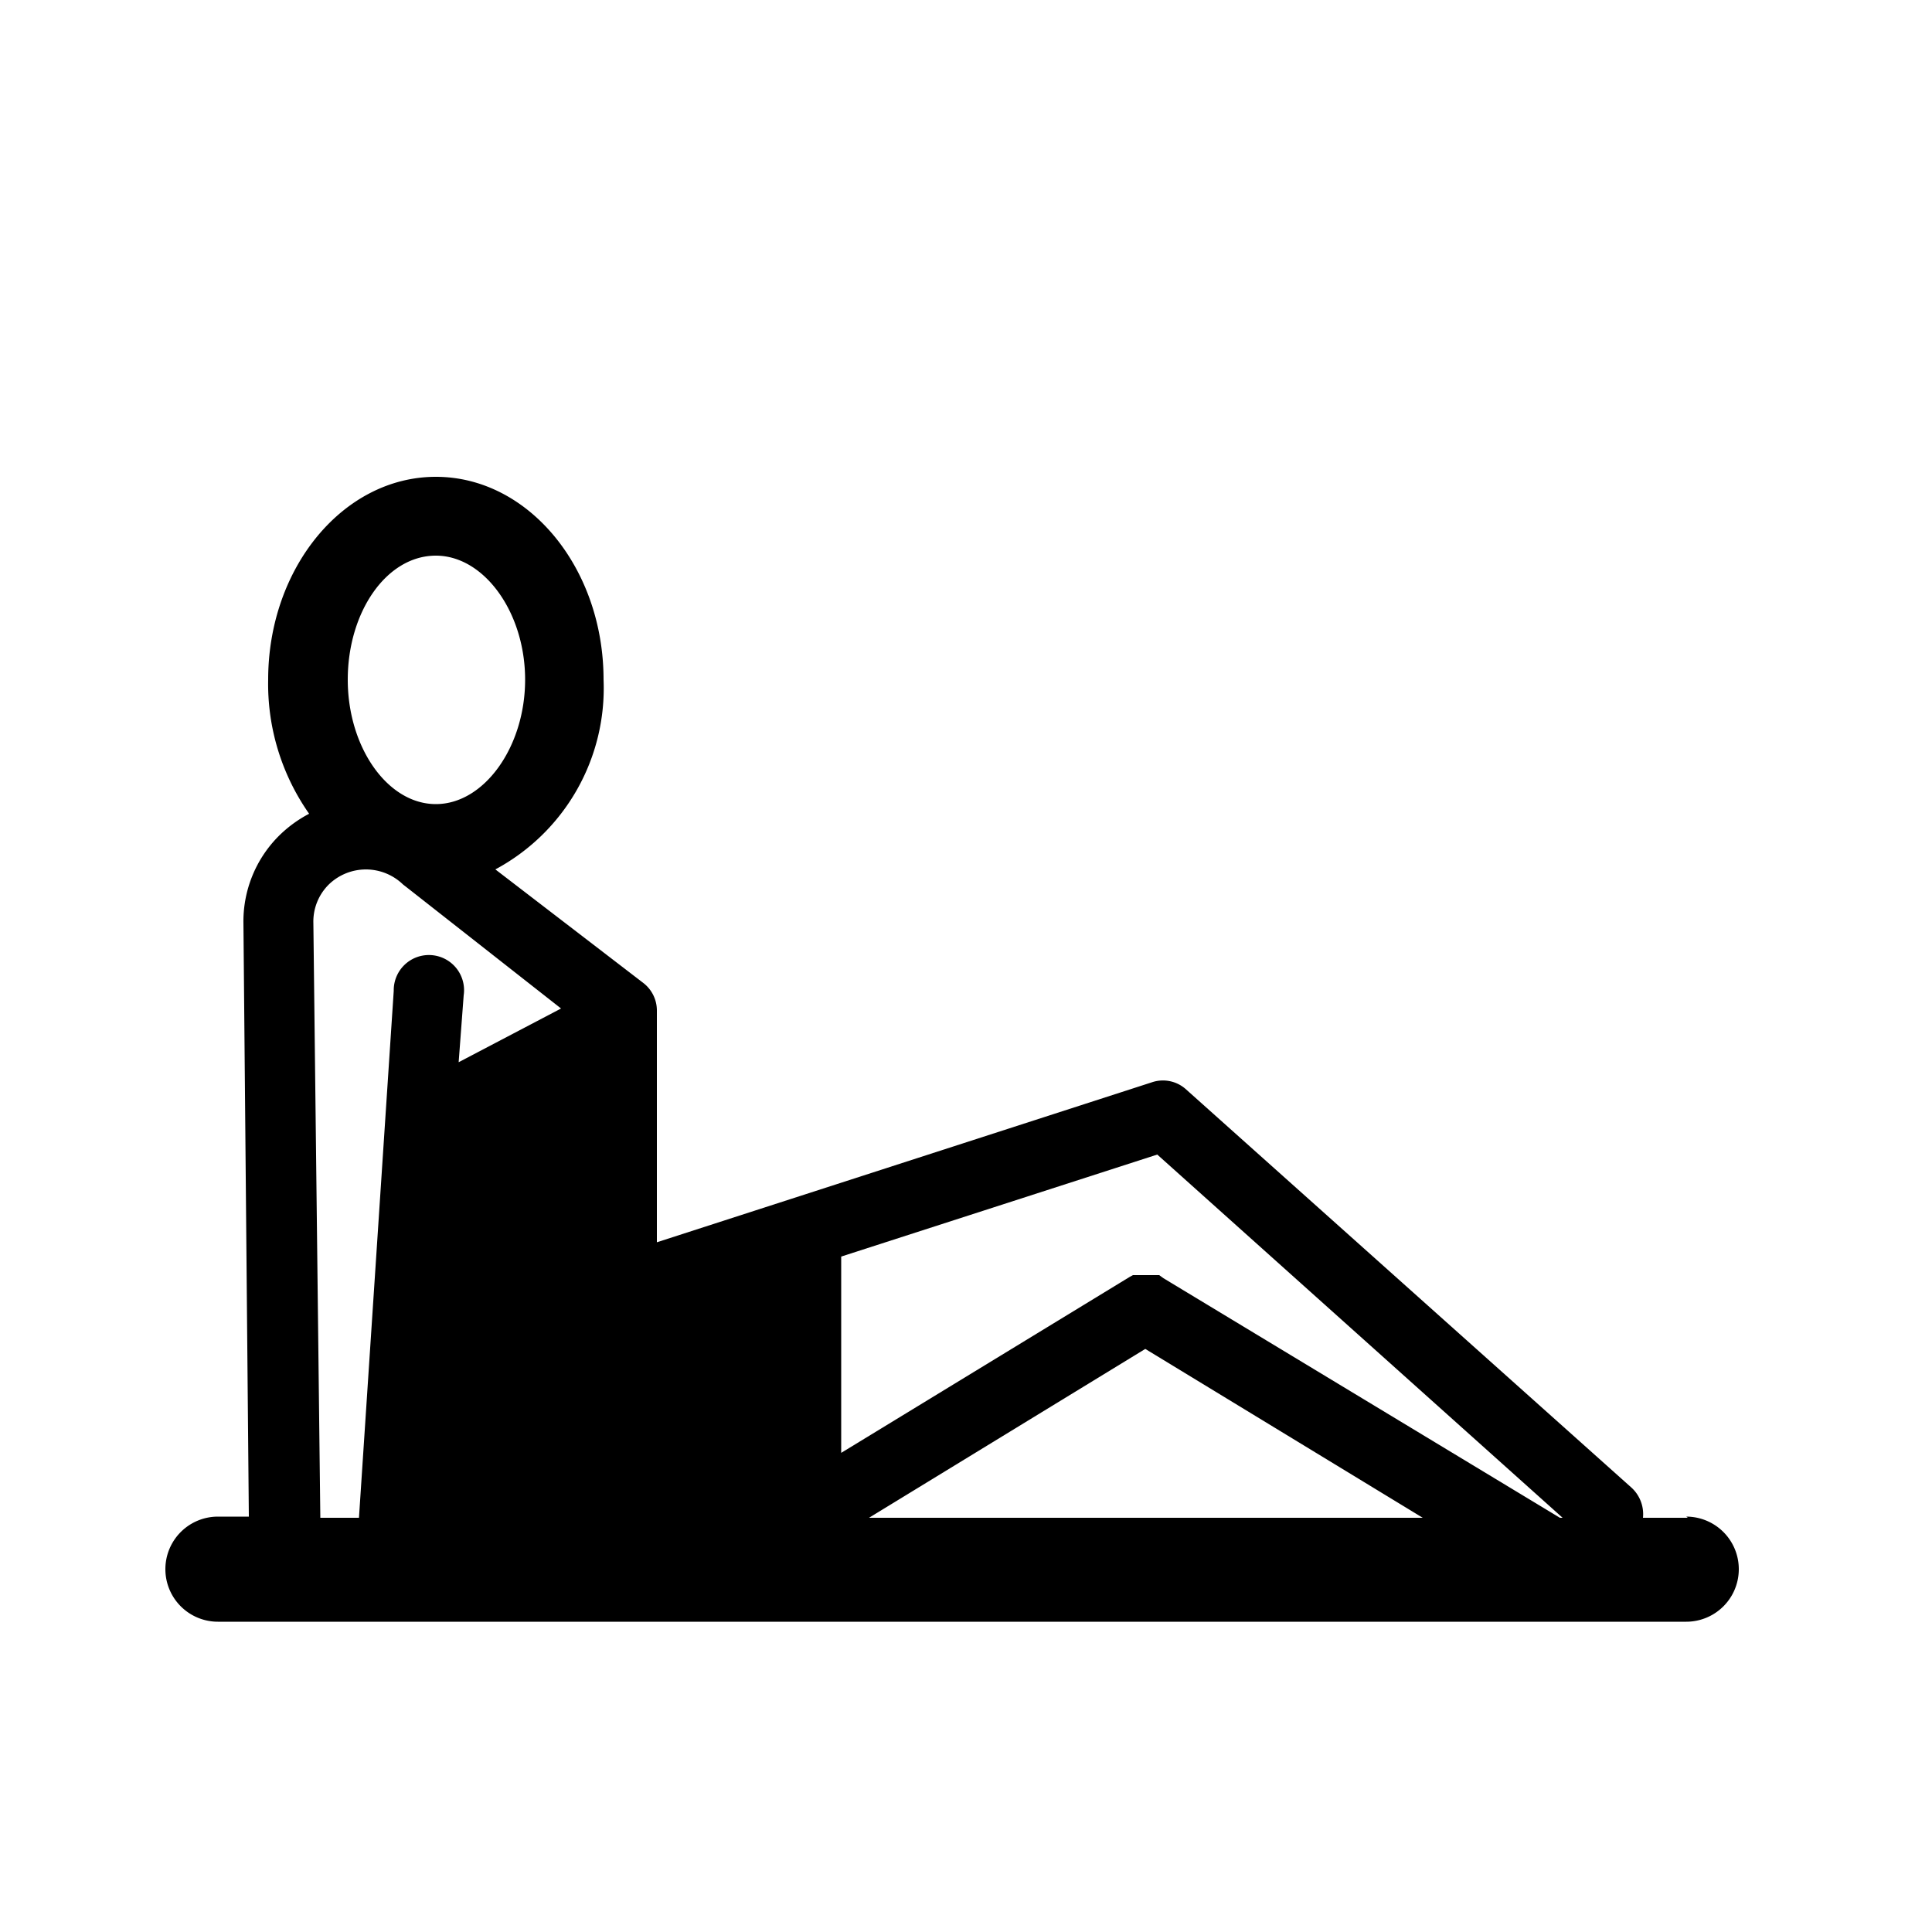
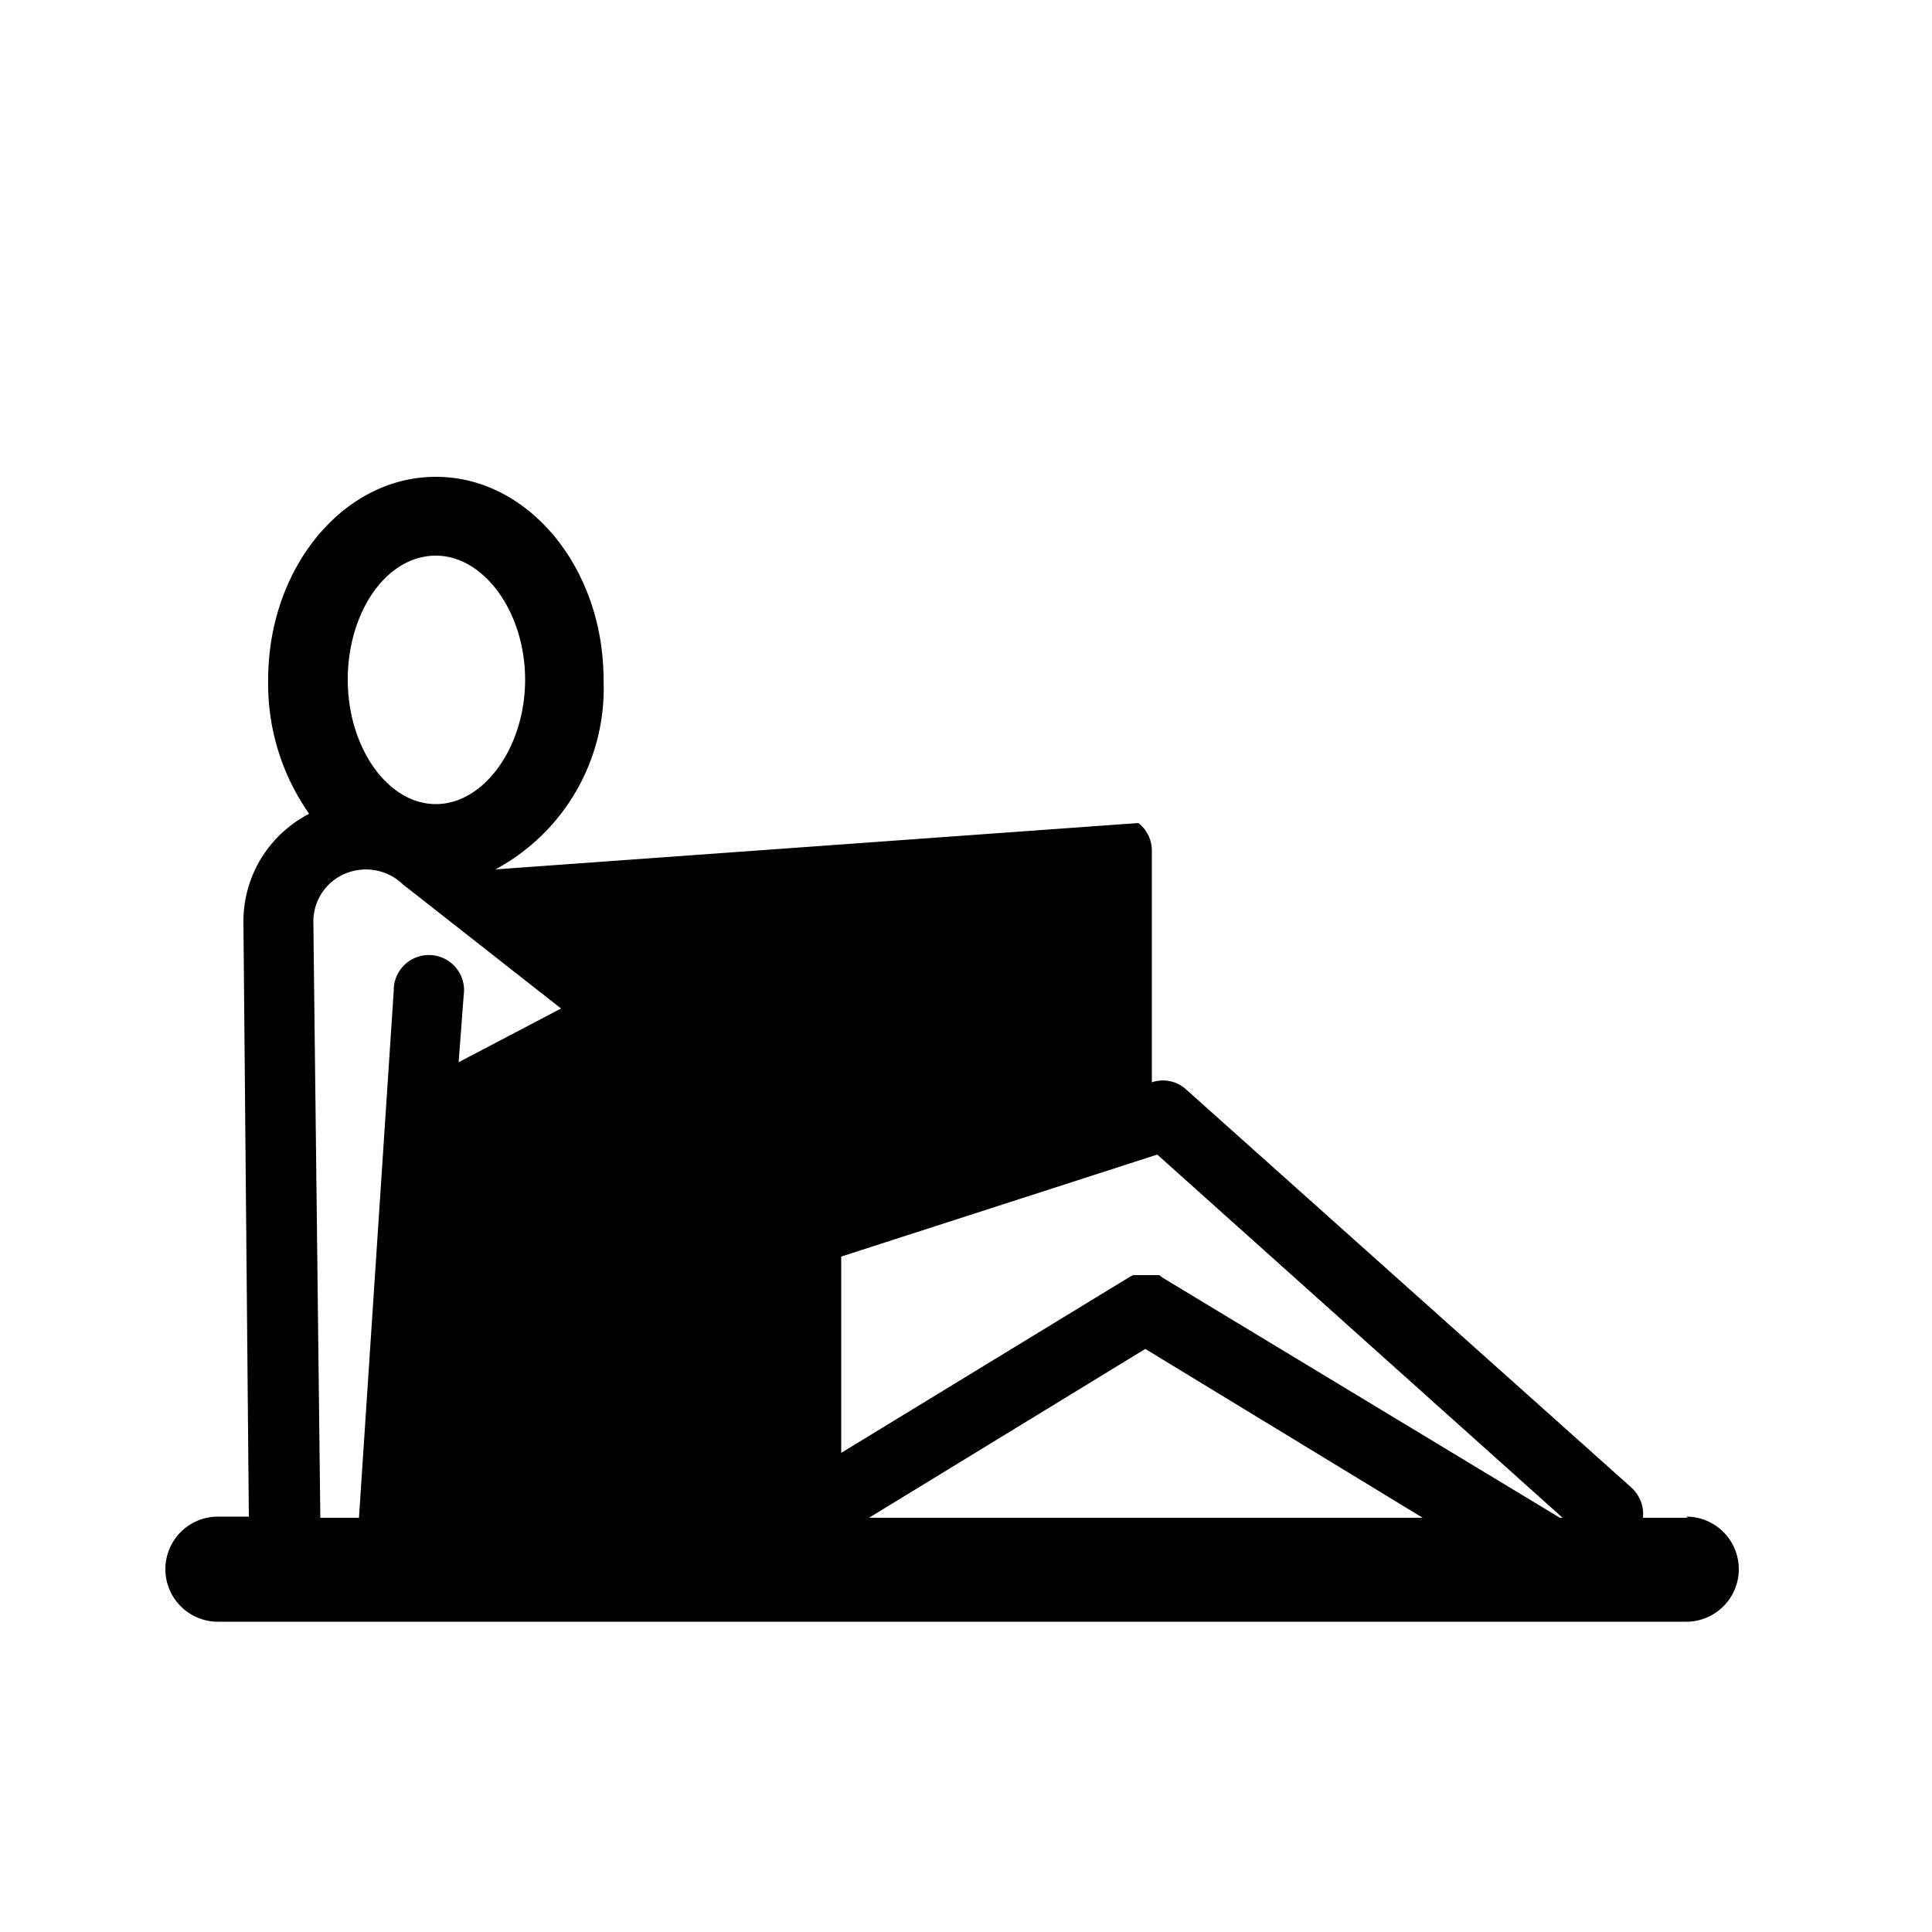
<svg xmlns="http://www.w3.org/2000/svg" id="Ebene_1" data-name="Ebene 1" viewBox="0 0 50 50">
  <title>spa_adultsRange</title>
-   <path d="M43.68,39.28H42.52a.93.93,0,0,0-.32-.8L30.68,28.18a.89.89,0,0,0-.87-.17L17,32.15v-6a.9.9,0,0,0-.35-.71L12.82,22.5a5.32,5.32,0,0,0,2.8-4.91c0-2.89-1.94-5.25-4.34-5.25S6.94,14.7,6.94,17.59A5.85,5.85,0,0,0,8,21.06a3.24,3.24,0,0,0-.8.59A3.13,3.13,0,0,0,6.3,23.9l.14,15.35.92,0H5.64a1.36,1.36,0,0,0,0,2.72h38a1.36,1.36,0,0,0,0-2.72Zm-32.4-24.9c1.25,0,2.31,1.47,2.31,3.21s-1.06,3.22-2.31,3.22S9,19.34,9,17.59,10,14.38,11.28,14.38Zm.59,13.11L12,25.76a.91.91,0,1,0-1.81-.12L9.29,39.28h-1L8.11,23.89a1.35,1.35,0,0,1,.4-1,1.38,1.38,0,0,1,1.92,0l.09.07,4,3.14ZM22.49,39.28l7.15-4.37,7.18,4.37Zm7.62-6.2,0,0L30,33l-.08,0-.08,0h-.35l-.09,0-.08,0-.09.05,0,0-7.46,4.55V32.52l8.18-2.64,10.49,9.4h-.07Z" />
+   <path d="M43.68,39.28H42.52a.93.93,0,0,0-.32-.8L30.68,28.18a.89.89,0,0,0-.87-.17v-6a.9.9,0,0,0-.35-.71L12.82,22.5a5.32,5.32,0,0,0,2.8-4.91c0-2.89-1.94-5.25-4.34-5.25S6.94,14.7,6.94,17.59A5.85,5.85,0,0,0,8,21.06a3.24,3.24,0,0,0-.8.59A3.13,3.13,0,0,0,6.3,23.9l.14,15.35.92,0H5.64a1.36,1.36,0,0,0,0,2.72h38a1.36,1.36,0,0,0,0-2.72Zm-32.4-24.9c1.25,0,2.31,1.47,2.31,3.21s-1.06,3.22-2.31,3.22S9,19.34,9,17.59,10,14.38,11.28,14.38Zm.59,13.11L12,25.76a.91.91,0,1,0-1.81-.12L9.29,39.28h-1L8.11,23.89a1.35,1.35,0,0,1,.4-1,1.38,1.38,0,0,1,1.92,0l.09.07,4,3.14ZM22.49,39.28l7.15-4.37,7.18,4.37Zm7.62-6.2,0,0L30,33l-.08,0-.08,0h-.35l-.09,0-.08,0-.09.05,0,0-7.46,4.55V32.52l8.18-2.64,10.49,9.4h-.07Z" />
</svg>